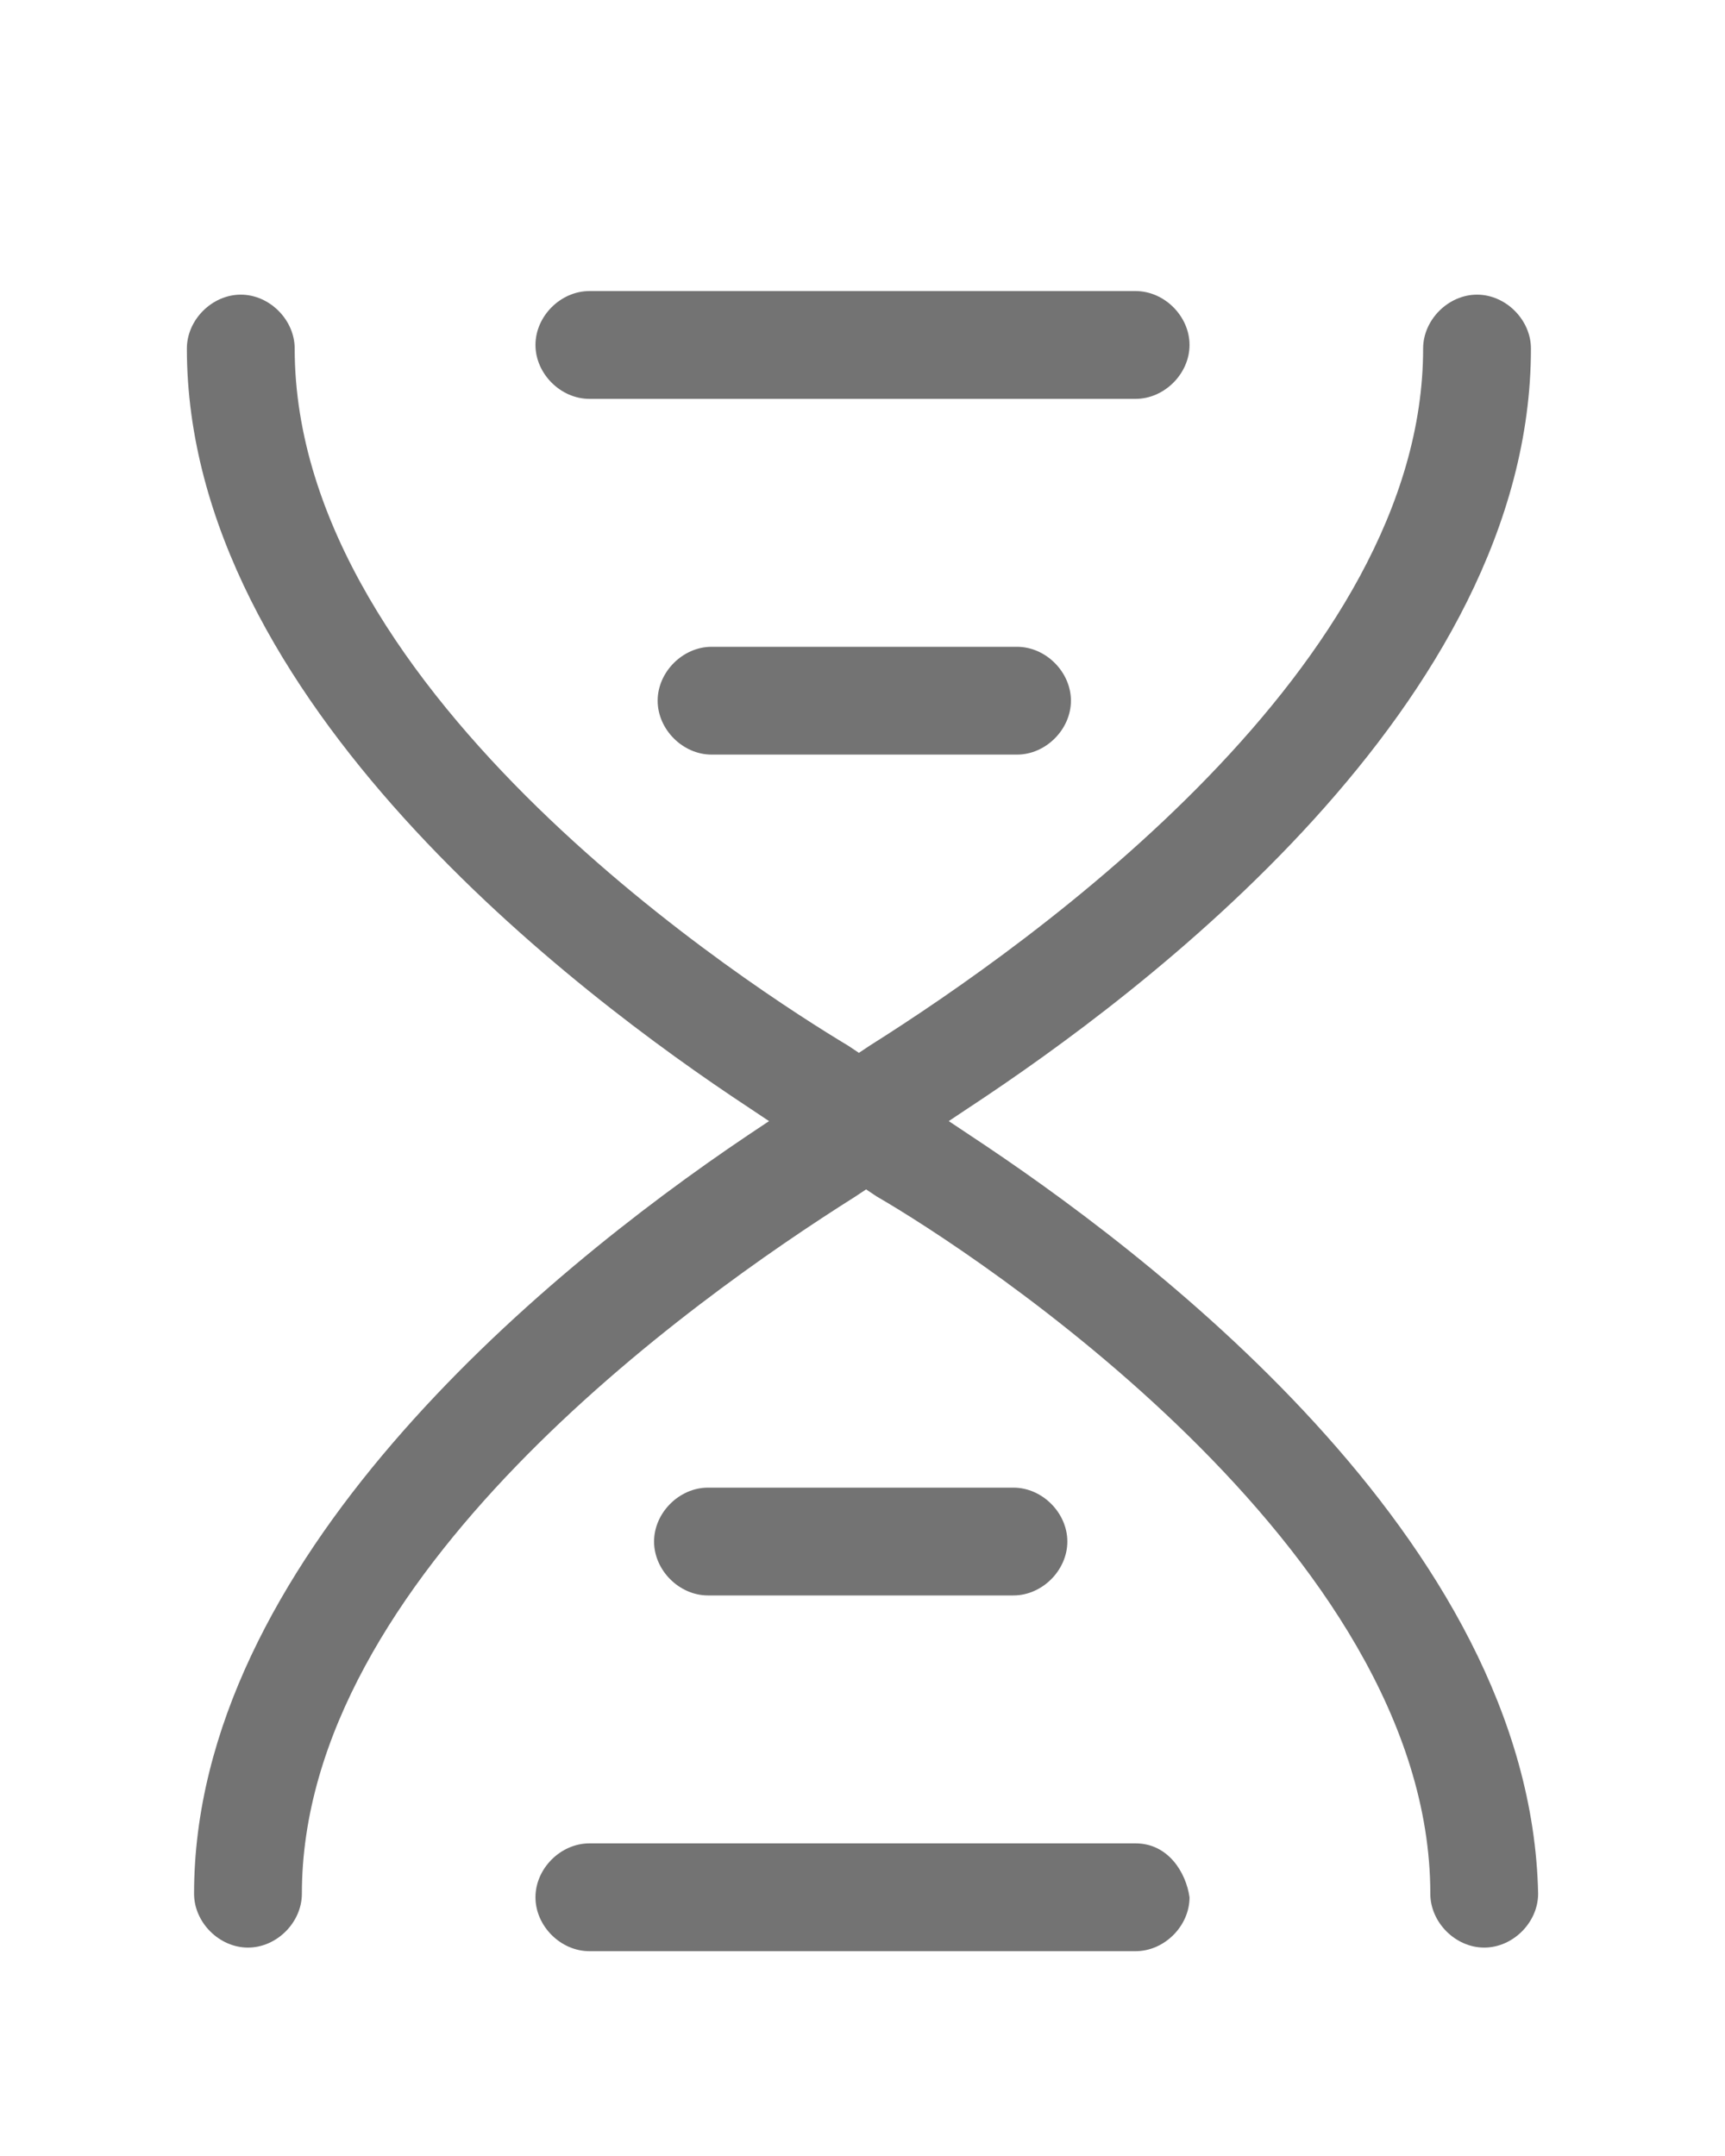
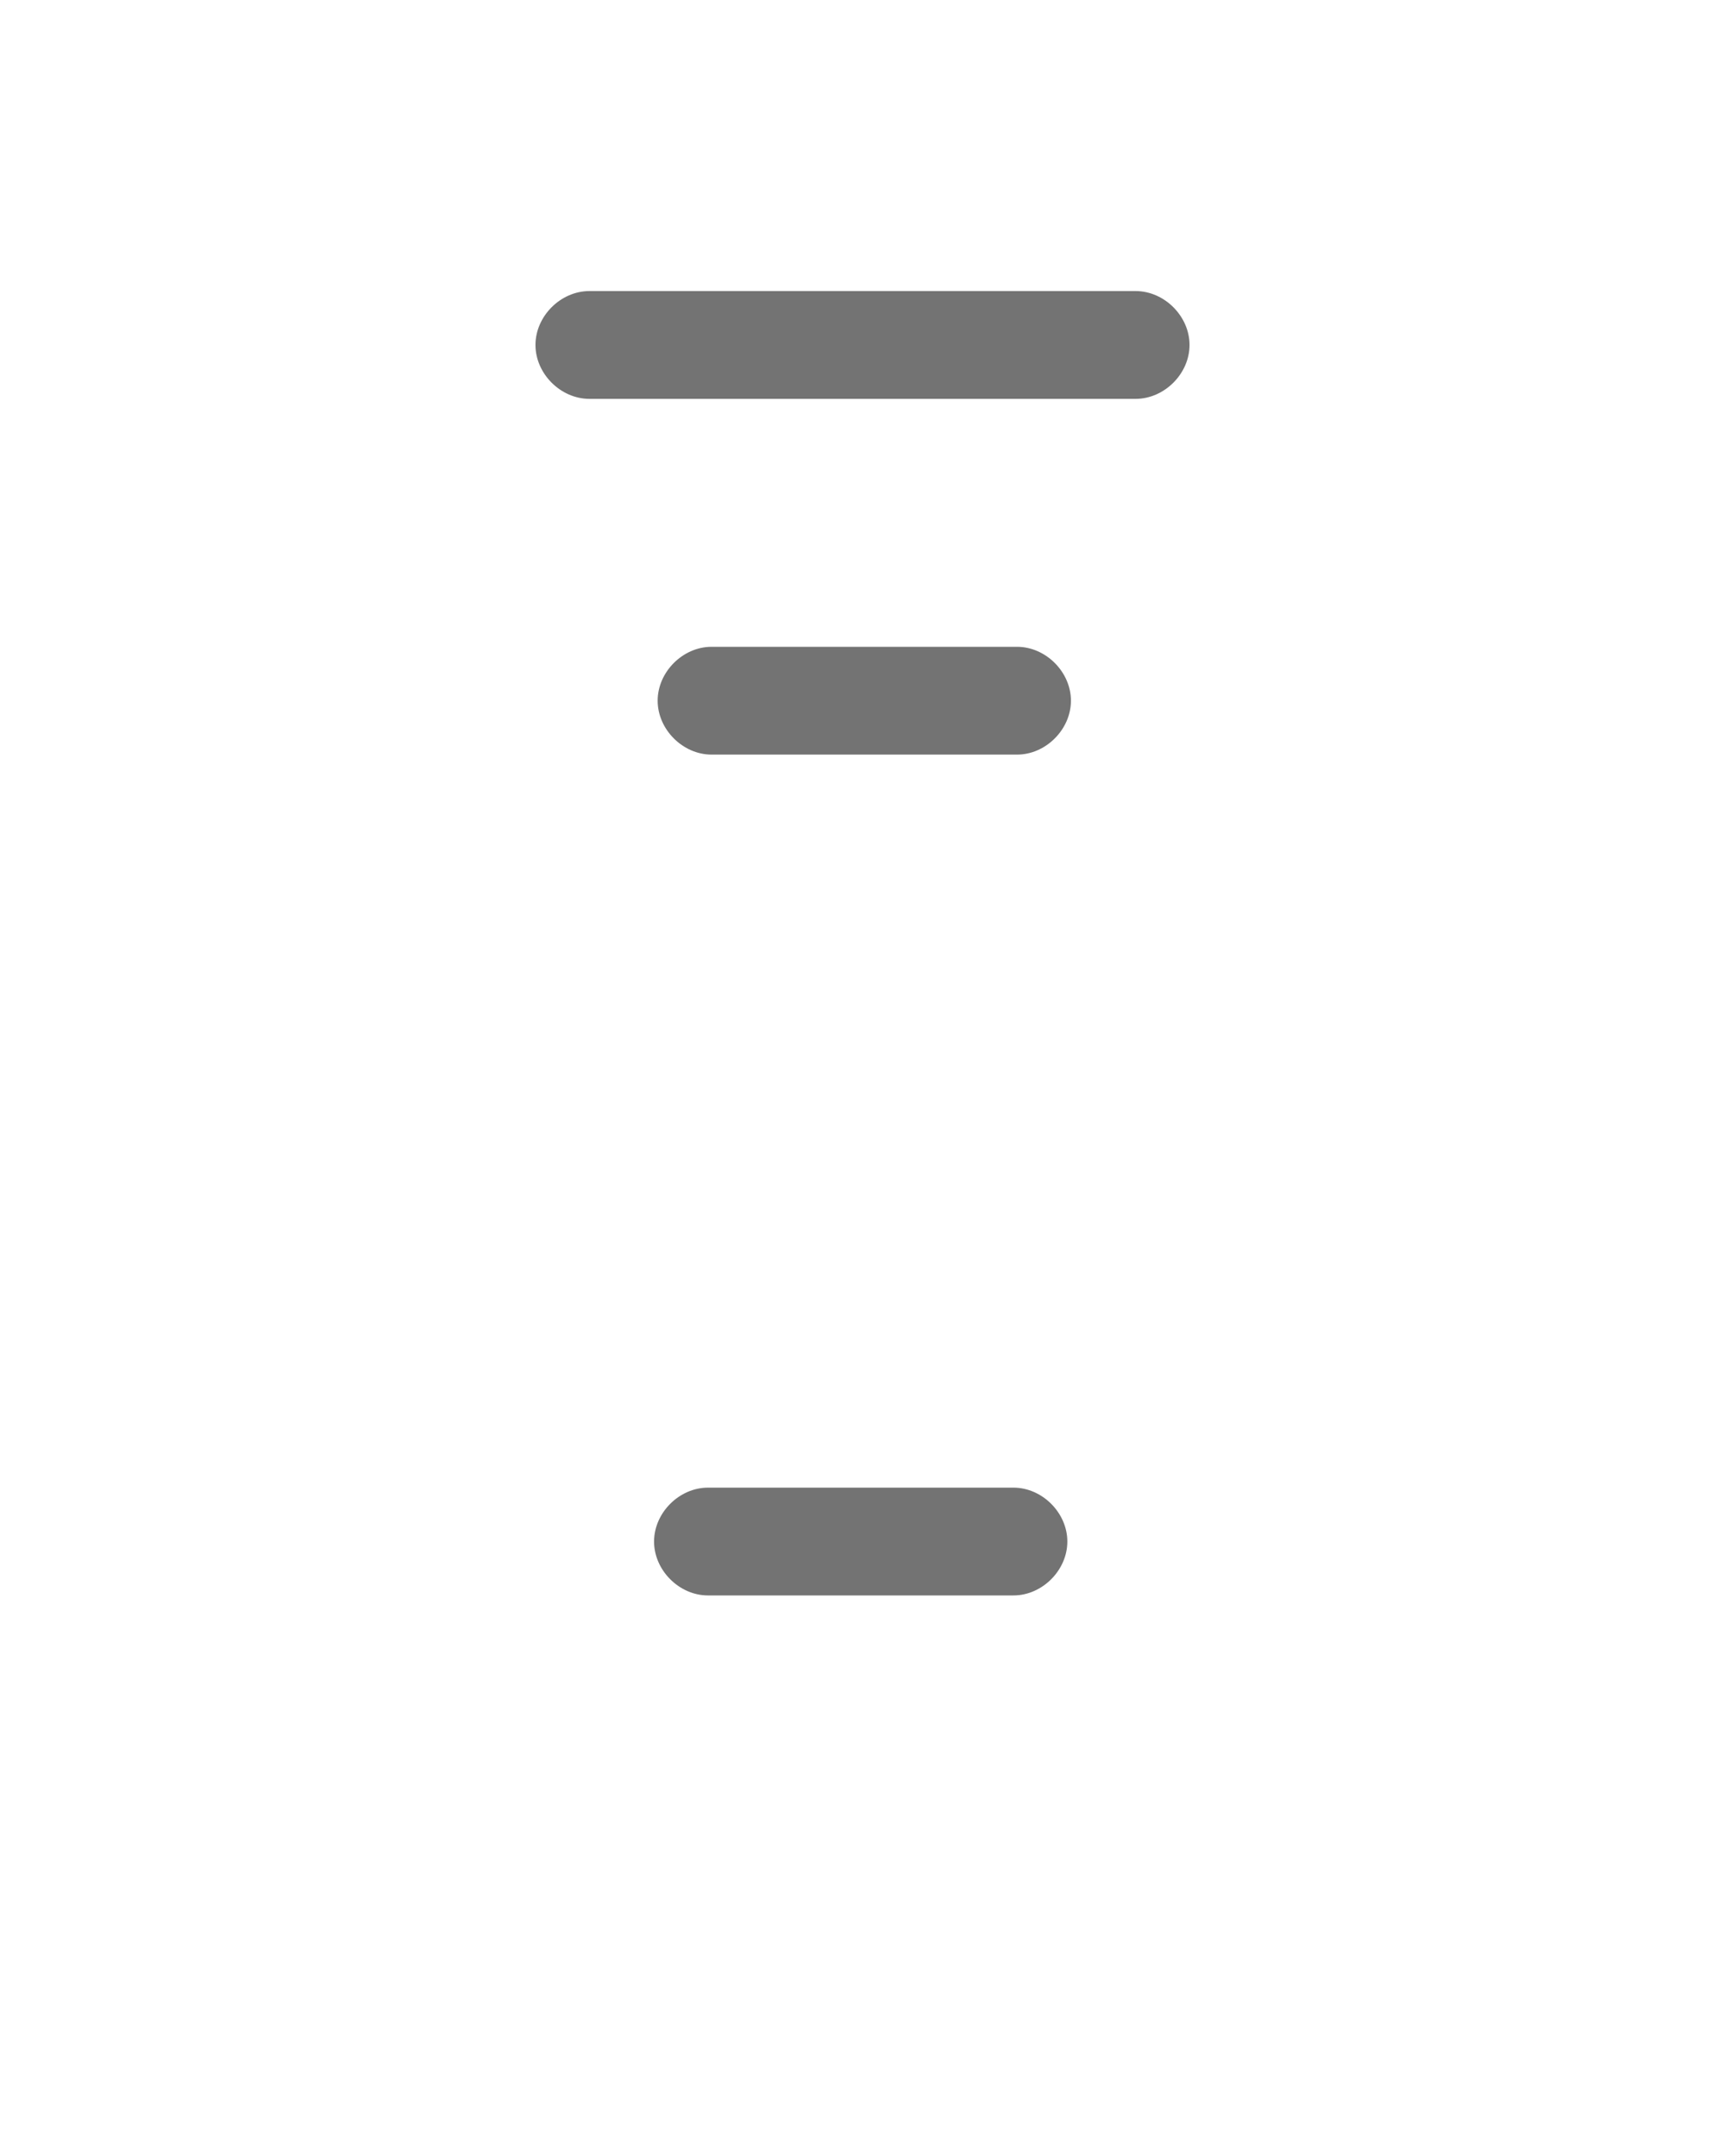
<svg xmlns="http://www.w3.org/2000/svg" id="Layer_1" x="0px" y="0px" viewBox="0 0 48 60" style="enable-background:new 0 0 48 60;" xml:space="preserve">
  <style type="text/css"> .st0{fill:#737373;} </style>
-   <path class="st0" d="M27,31.6l-0.6-0.4l0.6-0.4c4.7-3.1,15.6-11.2,15.6-21.1c0-0.8-0.7-1.5-1.5-1.5s-1.5,0.7-1.5,1.5 c0,8.8-10.8,16.5-15.4,19.4l-0.3,0.2l-0.3-0.2C21.1,27.6,8.2,19.4,8.2,9.7c0-0.8-0.7-1.5-1.5-1.5S5.2,8.9,5.2,9.7 c0,9.8,10.9,18,15.6,21.1l0.6,0.4l-0.6,0.4C15,35.5,5.4,43.5,5.4,52.7c0,0.8,0.7,1.5,1.5,1.5s1.5-0.7,1.5-1.5 c0-8.8,10.8-16.5,15.4-19.4l0.3-0.2l0.3,0.2c2.6,1.5,15.4,9.8,15.4,19.4c0,0.8,0.7,1.5,1.5,1.5s1.5-0.7,1.5-1.5 C42.6,42.8,31.7,34.7,27,31.6z" />
  <path class="st0" d="M16.4,11.1h15.2c0.8,0,1.5-0.7,1.5-1.5s-0.7-1.5-1.5-1.5H16.4c-0.8,0-1.5,0.7-1.5,1.5S15.6,11.1,16.4,11.1z" />
  <path class="st0" d="M18.3,19.5c0,0.8,0.7,1.5,1.5,1.5h8.5c0.8,0,1.5-0.7,1.5-1.5S29.1,18,28.3,18h-8.5C19,18,18.3,18.7,18.3,19.5z" />
-   <path class="st0" d="M31.6,51.3H16.4c-0.8,0-1.5,0.7-1.5,1.5s0.7,1.5,1.5,1.5h15.2c0.8,0,1.5-0.7,1.5-1.5 C33,52.1,32.5,51.3,31.6,51.3z" />
  <path class="st0" d="M29.7,42.9c0-0.8-0.7-1.5-1.5-1.5h-8.5c-0.8,0-1.5,0.7-1.5,1.5s0.7,1.5,1.5,1.5h8.5 C29,44.4,29.7,43.7,29.7,42.9z" />
</svg>